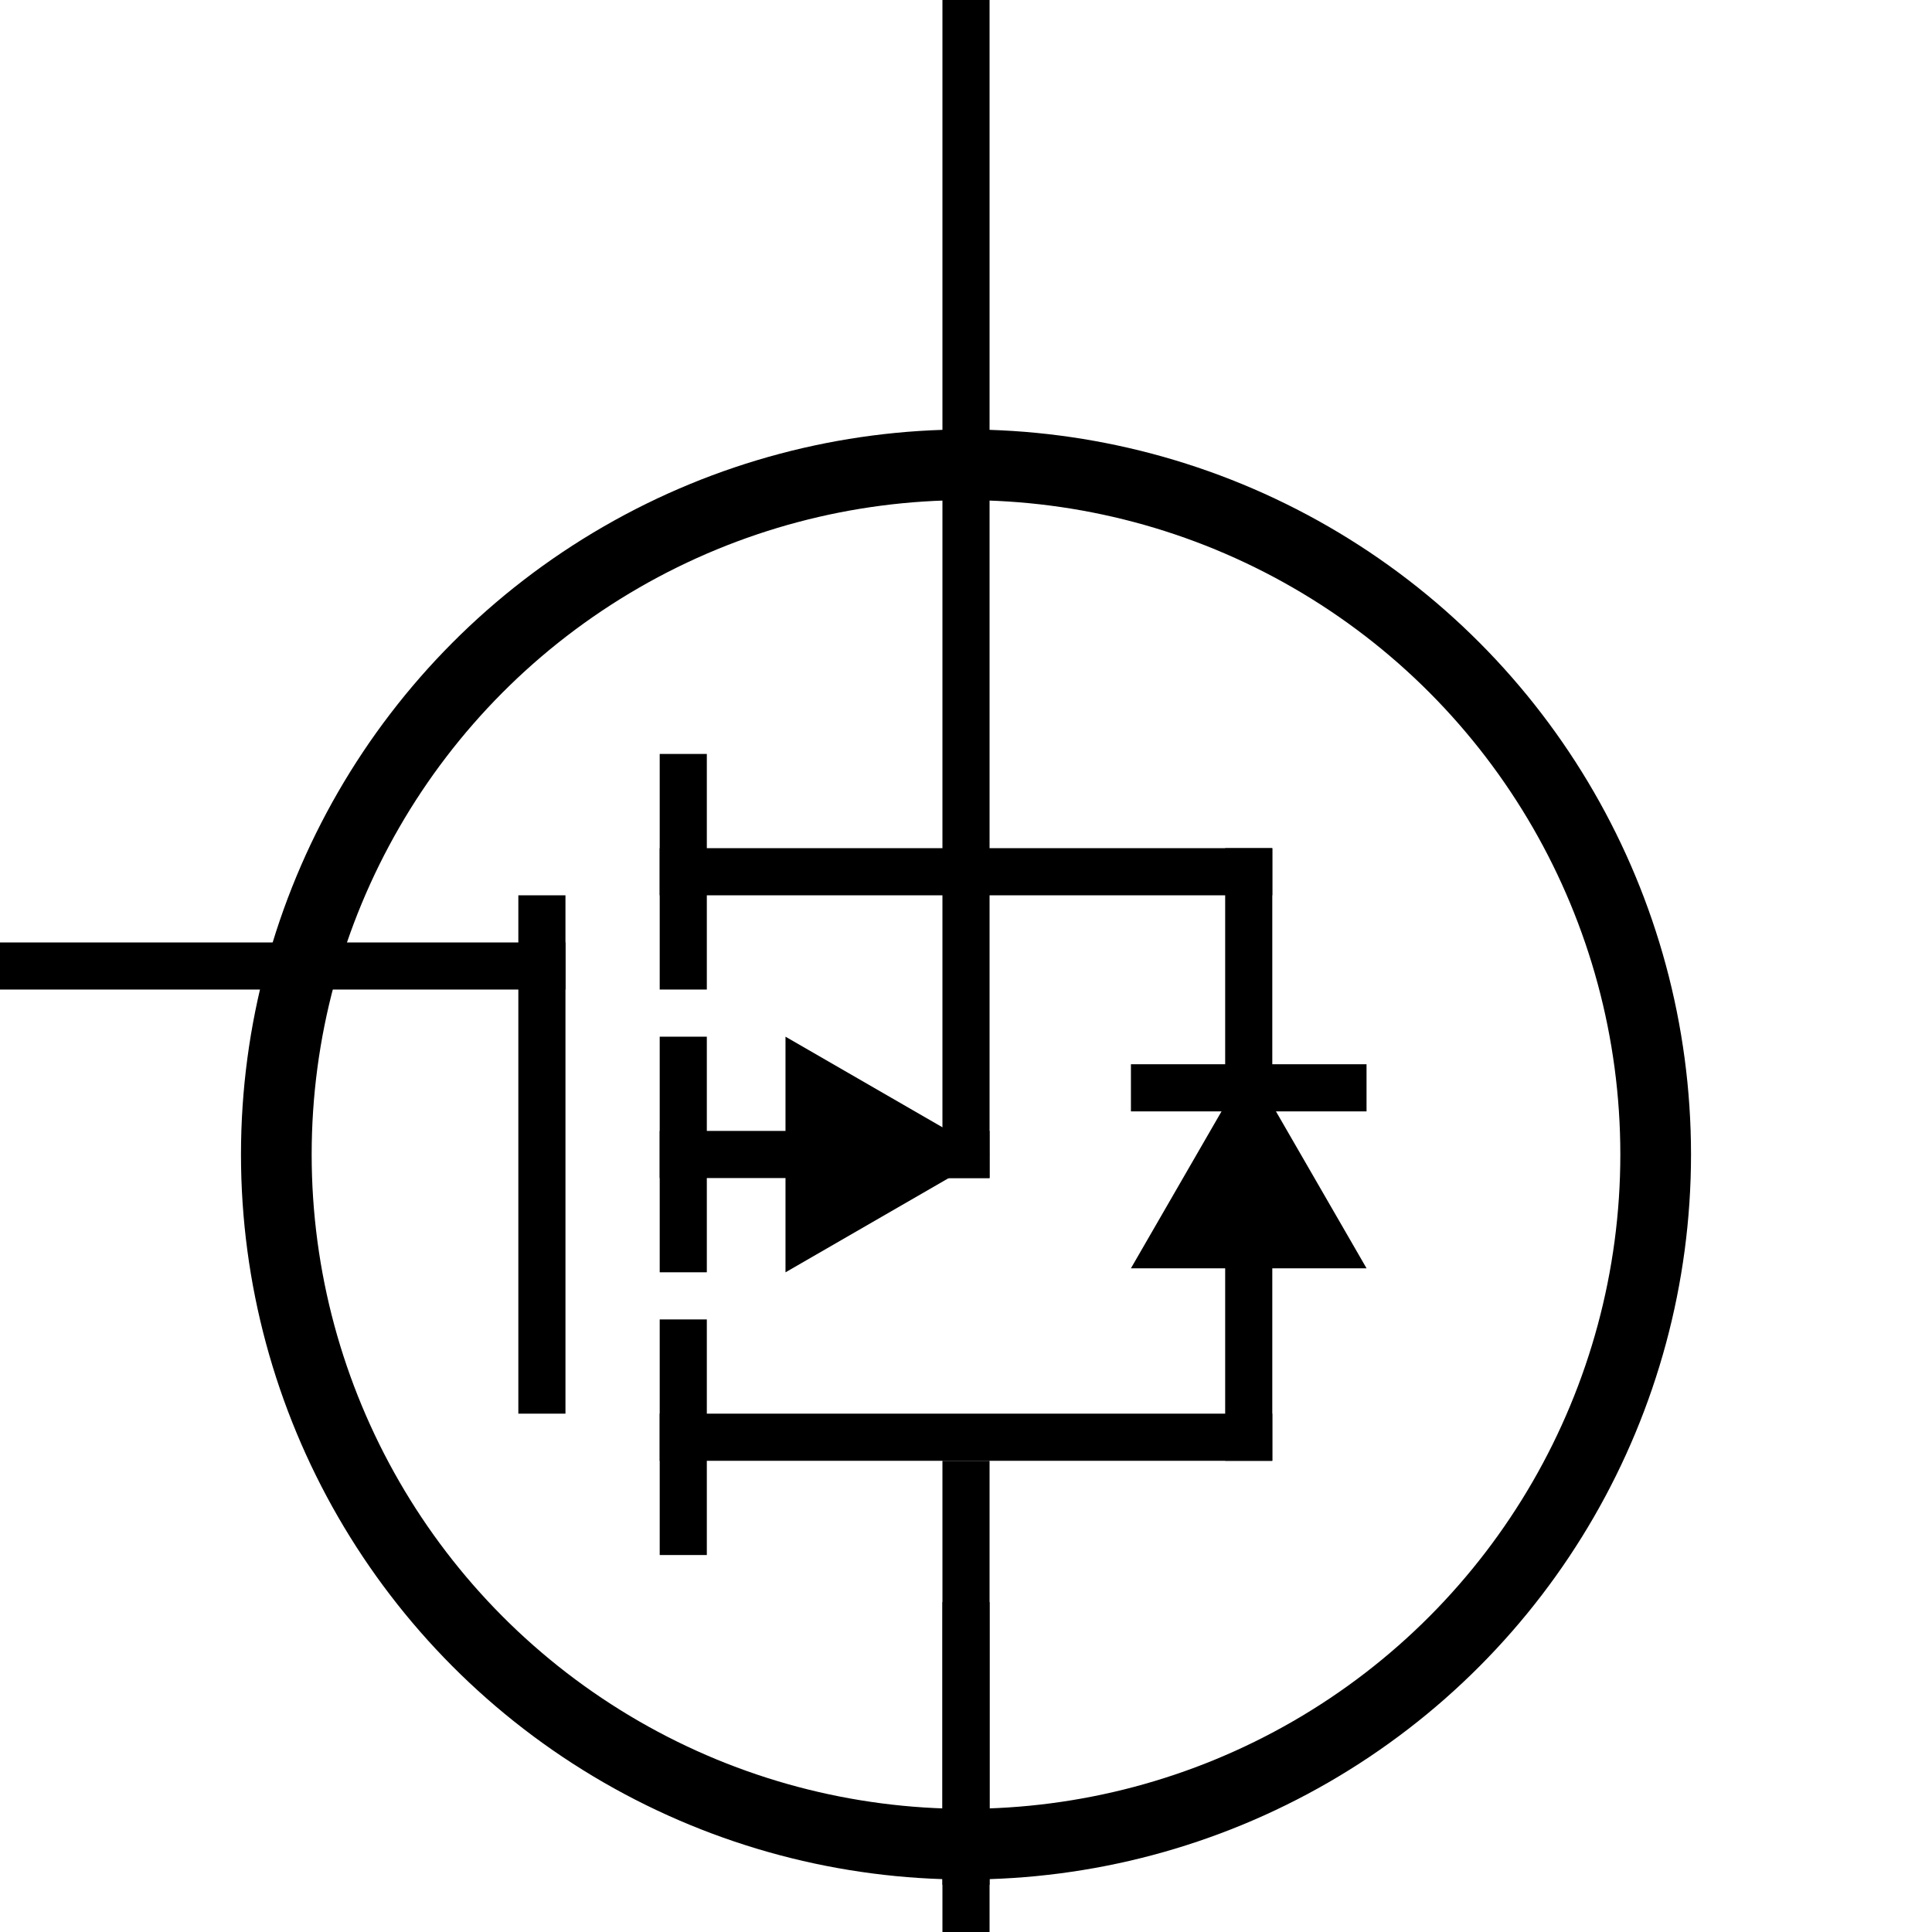
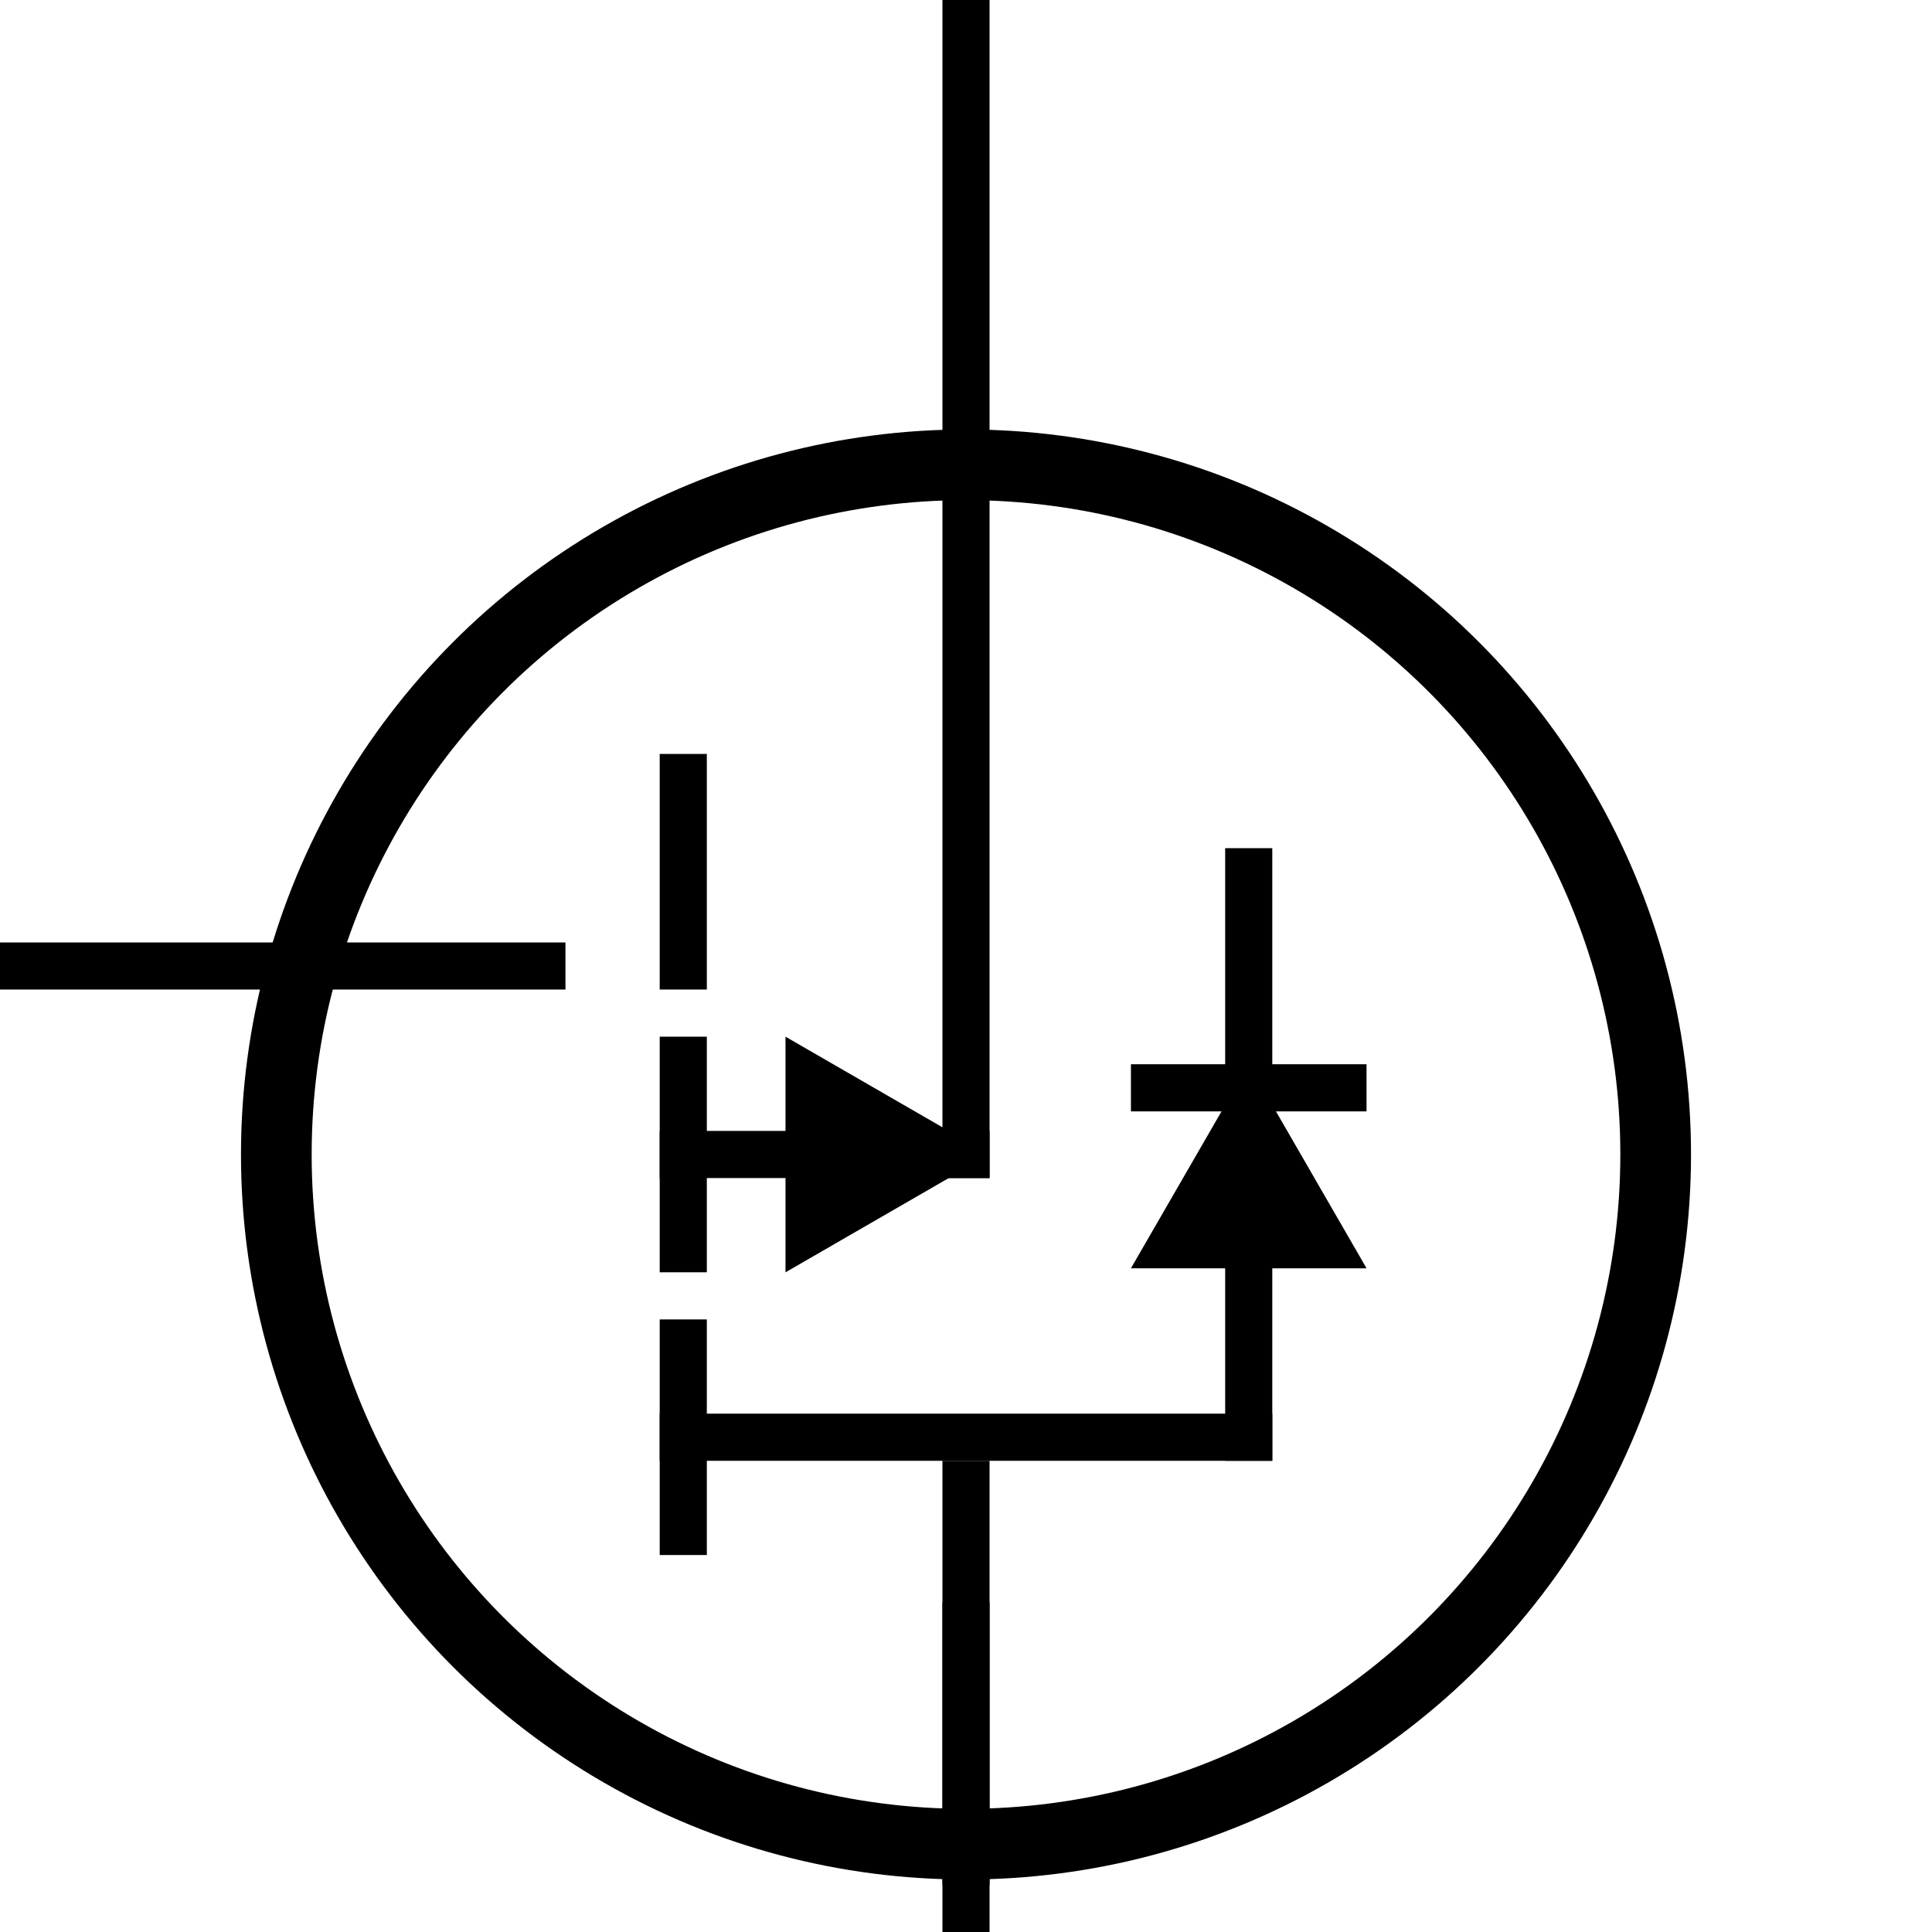
<svg xmlns="http://www.w3.org/2000/svg" width="41" height="41" viewBox="0 0 41 41" version="1.1" id="svg5" shape-rendering="optimizeQuality">
  <defs id="defs2" />
  <g id="layer1">
    <g id="g892">
      <path style="fill:none;stroke:#000000;stroke-width:1;stroke-linecap:butt;stroke-linejoin:miter;stroke-miterlimit:4;stroke-dasharray:none;stroke-opacity:1" d="m 20.5,34 c 0,7 0,7 0,7" id="path914" />
      <circle style="fill:none;stroke:#000000;stroke-width:1.5;stroke-linecap:square;stroke-linejoin:bevel" id="path1384" cx="20.5" cy="-24.5" r="14.636" transform="scale(1,-1)" />
      <path style="fill:none;stroke:#000000;stroke-width:1;stroke-linecap:butt;stroke-linejoin:miter;stroke-miterlimit:4;stroke-dasharray:none;stroke-opacity:1" d="m 12,20.5 c -12,0 -12,0 -12,0" id="path836" />
      <path style="fill:none;stroke:#000000;stroke-width:1;stroke-linecap:butt;stroke-linejoin:miter;stroke-miterlimit:4;stroke-dasharray:none;stroke-opacity:1" d="m 20.5,0 c 0,25 0,25 0,25" id="path1268" />
      <path style="fill:none;stroke:#000000;stroke-width:1;stroke-linecap:butt;stroke-linejoin:miter;stroke-miterlimit:4;stroke-dasharray:none;stroke-opacity:1" d="m 21,24.5 c -7,0 -7,0 -7,0" id="path1087" />
-       <path style="fill:none;stroke:#000000;stroke-width:1;stroke-linecap:butt;stroke-linejoin:miter;stroke-miterlimit:4;stroke-dasharray:none;stroke-opacity:1" d="m 11.5,19 c 0,11 0,11 0,11" id="path1555" />
      <path style="fill:none;stroke:#000000;stroke-width:1;stroke-linecap:butt;stroke-linejoin:miter;stroke-miterlimit:4;stroke-dasharray:none;stroke-opacity:1" d="m 14.5,22 c 0,5 0,5 0,5" id="path1070" />
      <path style="fill:none;stroke:#000000;stroke-width:1;stroke-linecap:butt;stroke-linejoin:miter;stroke-miterlimit:4;stroke-dasharray:none;stroke-opacity:1" d="m 14.5,16 c 0,5 0,5 0,5" id="path1072" />
      <path style="fill:none;stroke:#000000;stroke-width:1;stroke-linecap:butt;stroke-linejoin:miter;stroke-miterlimit:4;stroke-dasharray:none;stroke-opacity:1" d="m 14.5,28 c 0,5 0,5 0,5" id="path1074" />
      <path style="fill:#000000;stroke:#000000;stroke-width:2.708;stroke-linecap:square;stroke-linejoin:miter" id="path1123" transform="matrix(0.554,0,0,-0.554,27.185,33.295)" d="m -13.872,15.875 -3.755,2.168 v -4.336 z" />
-       <path style="fill:none;stroke:#000000;stroke-width:1;stroke-linecap:butt;stroke-linejoin:miter;stroke-miterlimit:4;stroke-dasharray:none;stroke-opacity:1" d="m 27,18.5 c -13,0 -13,0 -13,0" id="path1226" />
      <path style="fill:none;stroke:#000000;stroke-width:1;stroke-linecap:butt;stroke-linejoin:miter;stroke-miterlimit:4;stroke-dasharray:none;stroke-opacity:1" d="m 27,30.5 c -13,0 -13,0 -13,0" id="path1228" />
      <path style="fill:none;stroke:#000000;stroke-width:1;stroke-linecap:butt;stroke-linejoin:miter;stroke-miterlimit:4;stroke-dasharray:none;stroke-opacity:1" d="m 20.5,31 c 0,9 0,9 0,9" id="path1230" />
      <g id="g1309" transform="matrix(0,1,1,0,9,-24.665)">
        <path style="fill:none;stroke:#000000;stroke-width:1;stroke-linecap:butt;stroke-linejoin:miter;stroke-miterlimit:4;stroke-dasharray:none;stroke-opacity:1" d="m 47.75,20 c 0,-5 0,-5 0,-5" id="path1303" />
        <path style="fill:#000000;stroke:#000000;stroke-width:2.708;stroke-linecap:square;stroke-linejoin:miter" id="path1305" transform="matrix(-0.554,0,0,-0.554,41.065,26.295)" d="m -13.872,15.875 -3.755,2.168 v -4.336 z" />
      </g>
      <path style="fill:none;stroke:#000000;stroke-width:1;stroke-linecap:butt;stroke-linejoin:miter;stroke-miterlimit:4;stroke-dasharray:none;stroke-opacity:1" d="m 26.5,18 c 0,13 0,13 0,13" id="path1311" />
    </g>
  </g>
</svg>